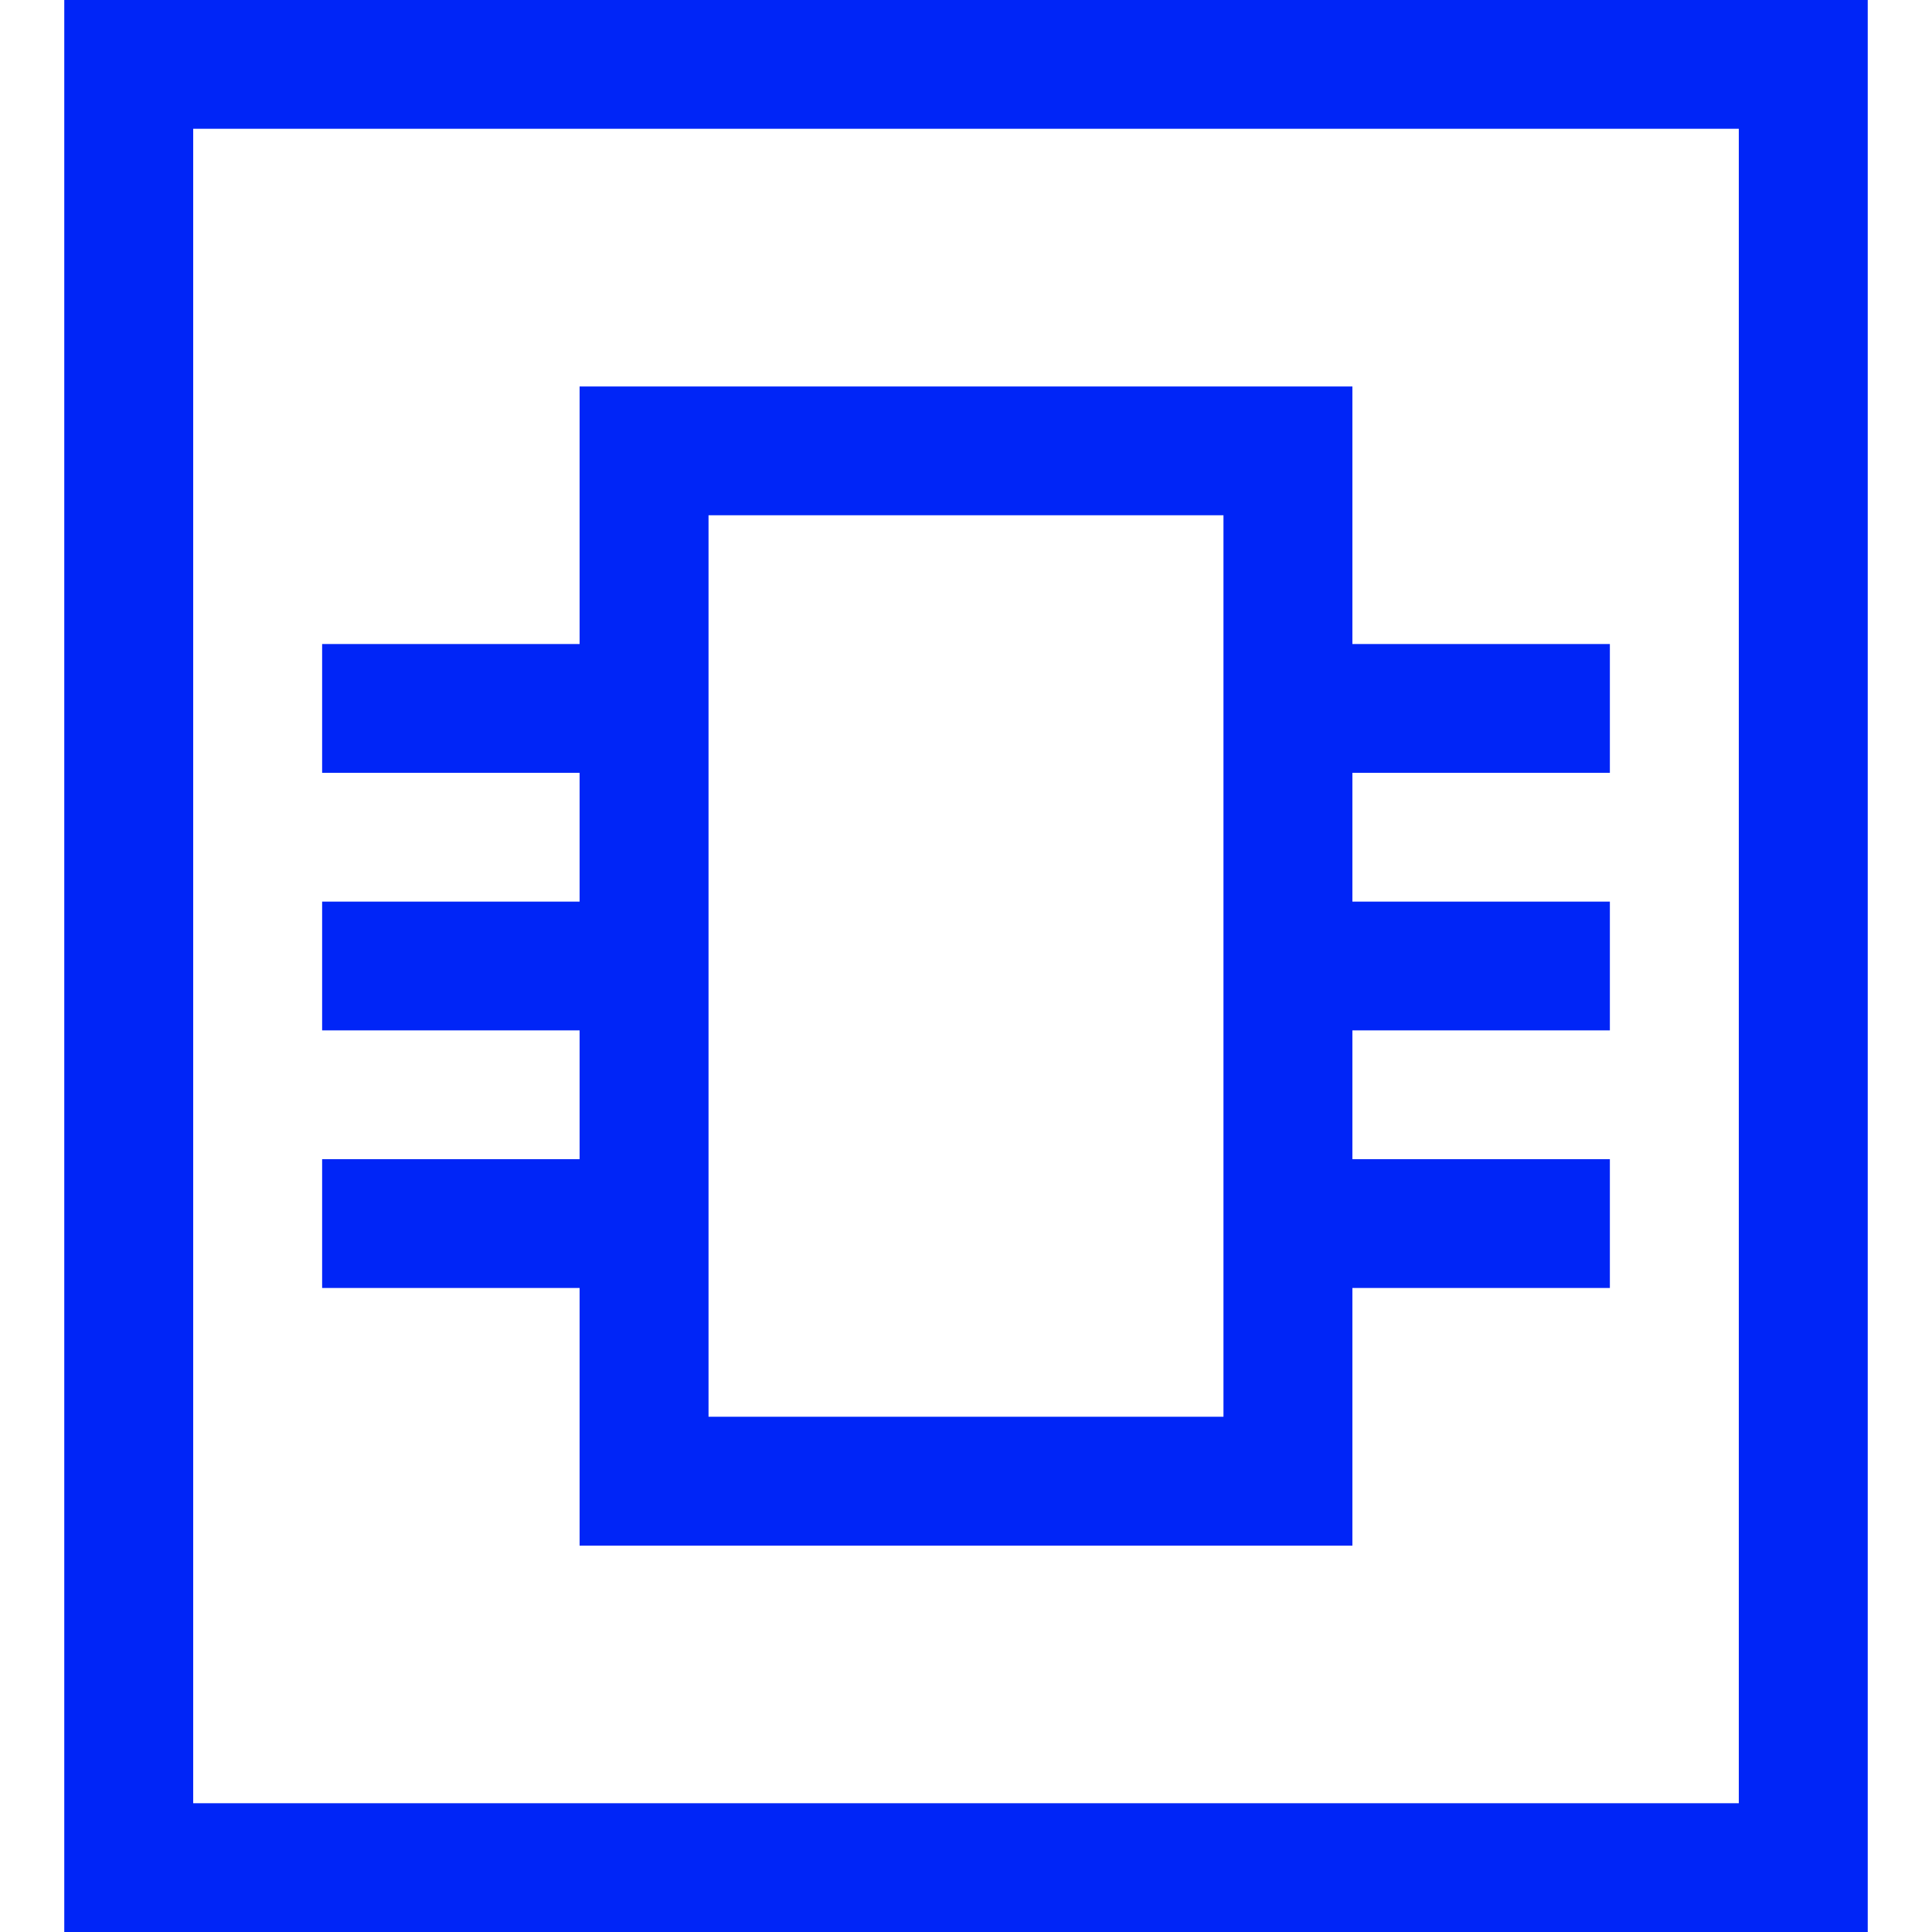
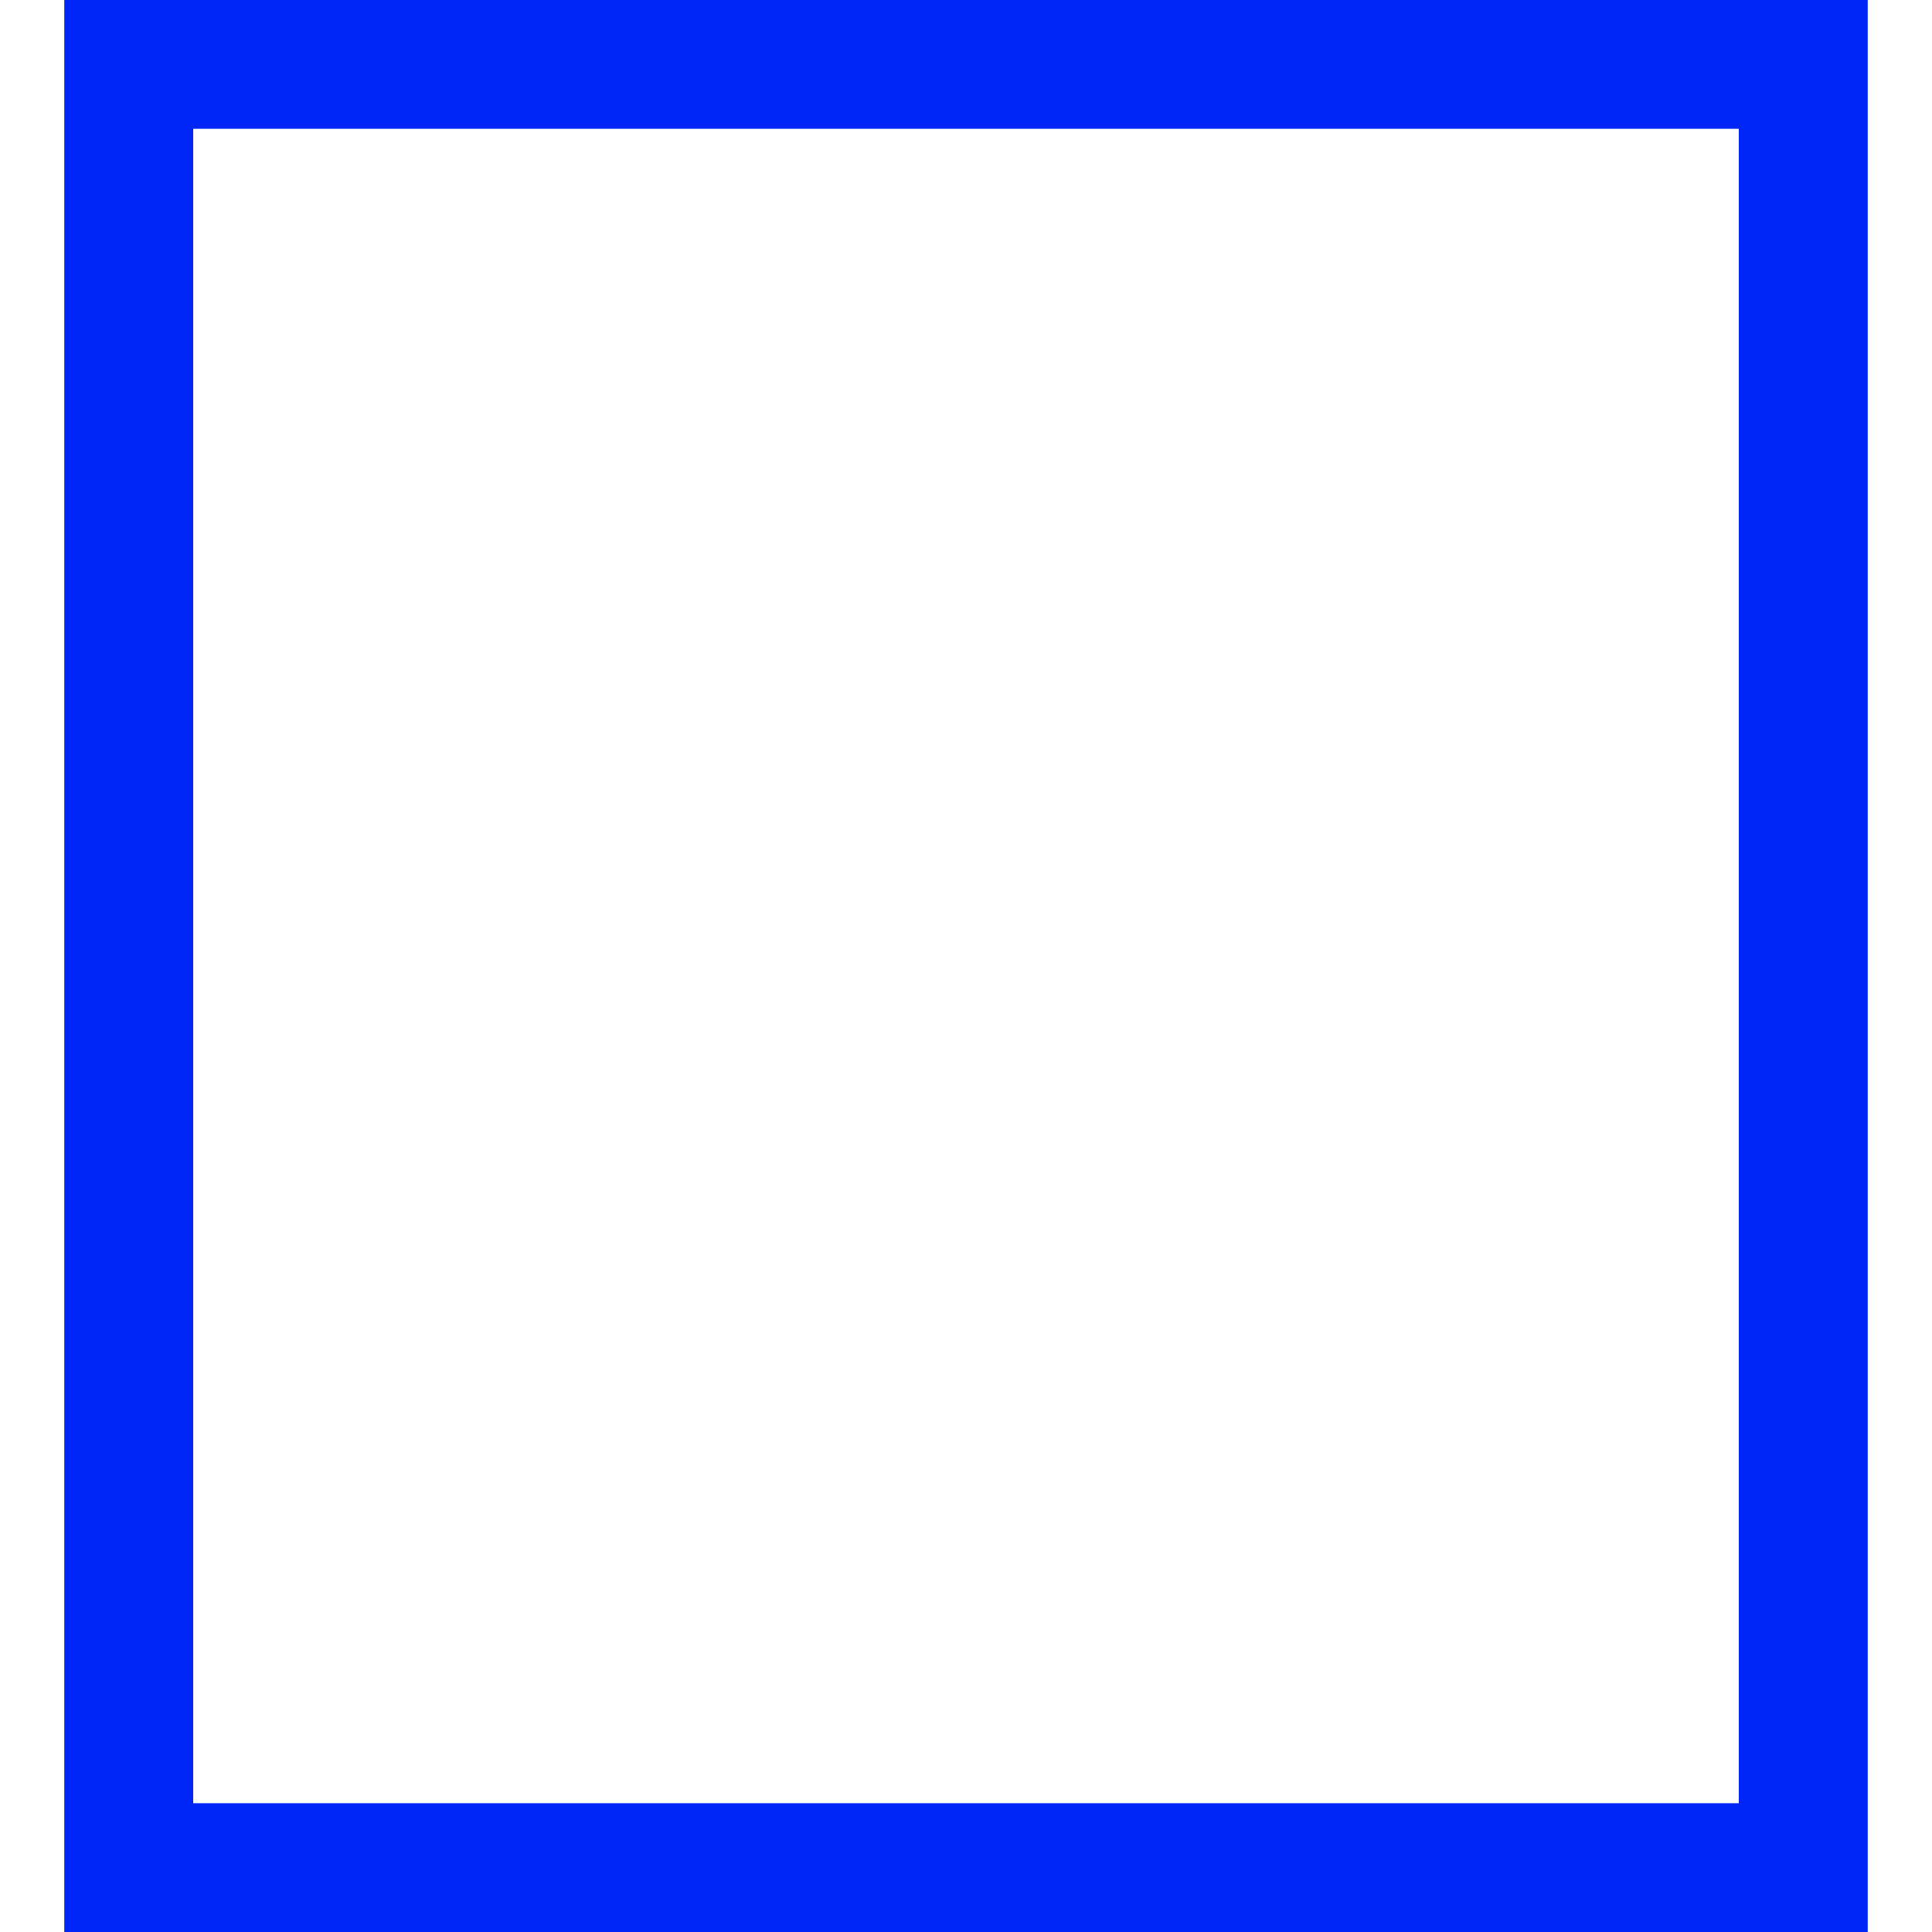
<svg xmlns="http://www.w3.org/2000/svg" width="49" height="49" xml:space="preserve" overflow="hidden">
  <g transform="translate(-1024 -521)">
    <path d="M1068.1 524.266 1068.1 566.734 1028.9 566.734 1028.9 524.266 1068.1 524.266M1071.37 521 1025.63 521 1025.63 570 1071.37 570 1071.37 521Z" fill="#0025F7" />
-     <path d="M1055.03 534.068 1055.03 556.932 1041.97 556.932 1041.97 534.068 1055.03 534.068M1058.3 530.802 1038.7 530.802 1038.7 560.201 1058.3 560.201 1058.3 530.802ZM1038.7 537.334 1032.17 537.334 1032.17 540.601 1038.7 540.601ZM1038.7 543.867 1032.17 543.867 1032.17 547.133 1038.7 547.133ZM1038.7 550.399 1032.17 550.399 1032.17 553.666 1038.7 553.666 1038.7 550.399ZM1064.83 537.334 1058.3 537.334 1058.3 540.601 1064.83 540.601ZM1064.83 543.867 1058.3 543.867 1058.3 547.133 1064.83 547.133ZM1064.83 550.399 1058.3 550.399 1058.3 553.666 1064.83 553.666 1064.83 550.399Z" fill="#0025F7" />
  </g>
</svg>